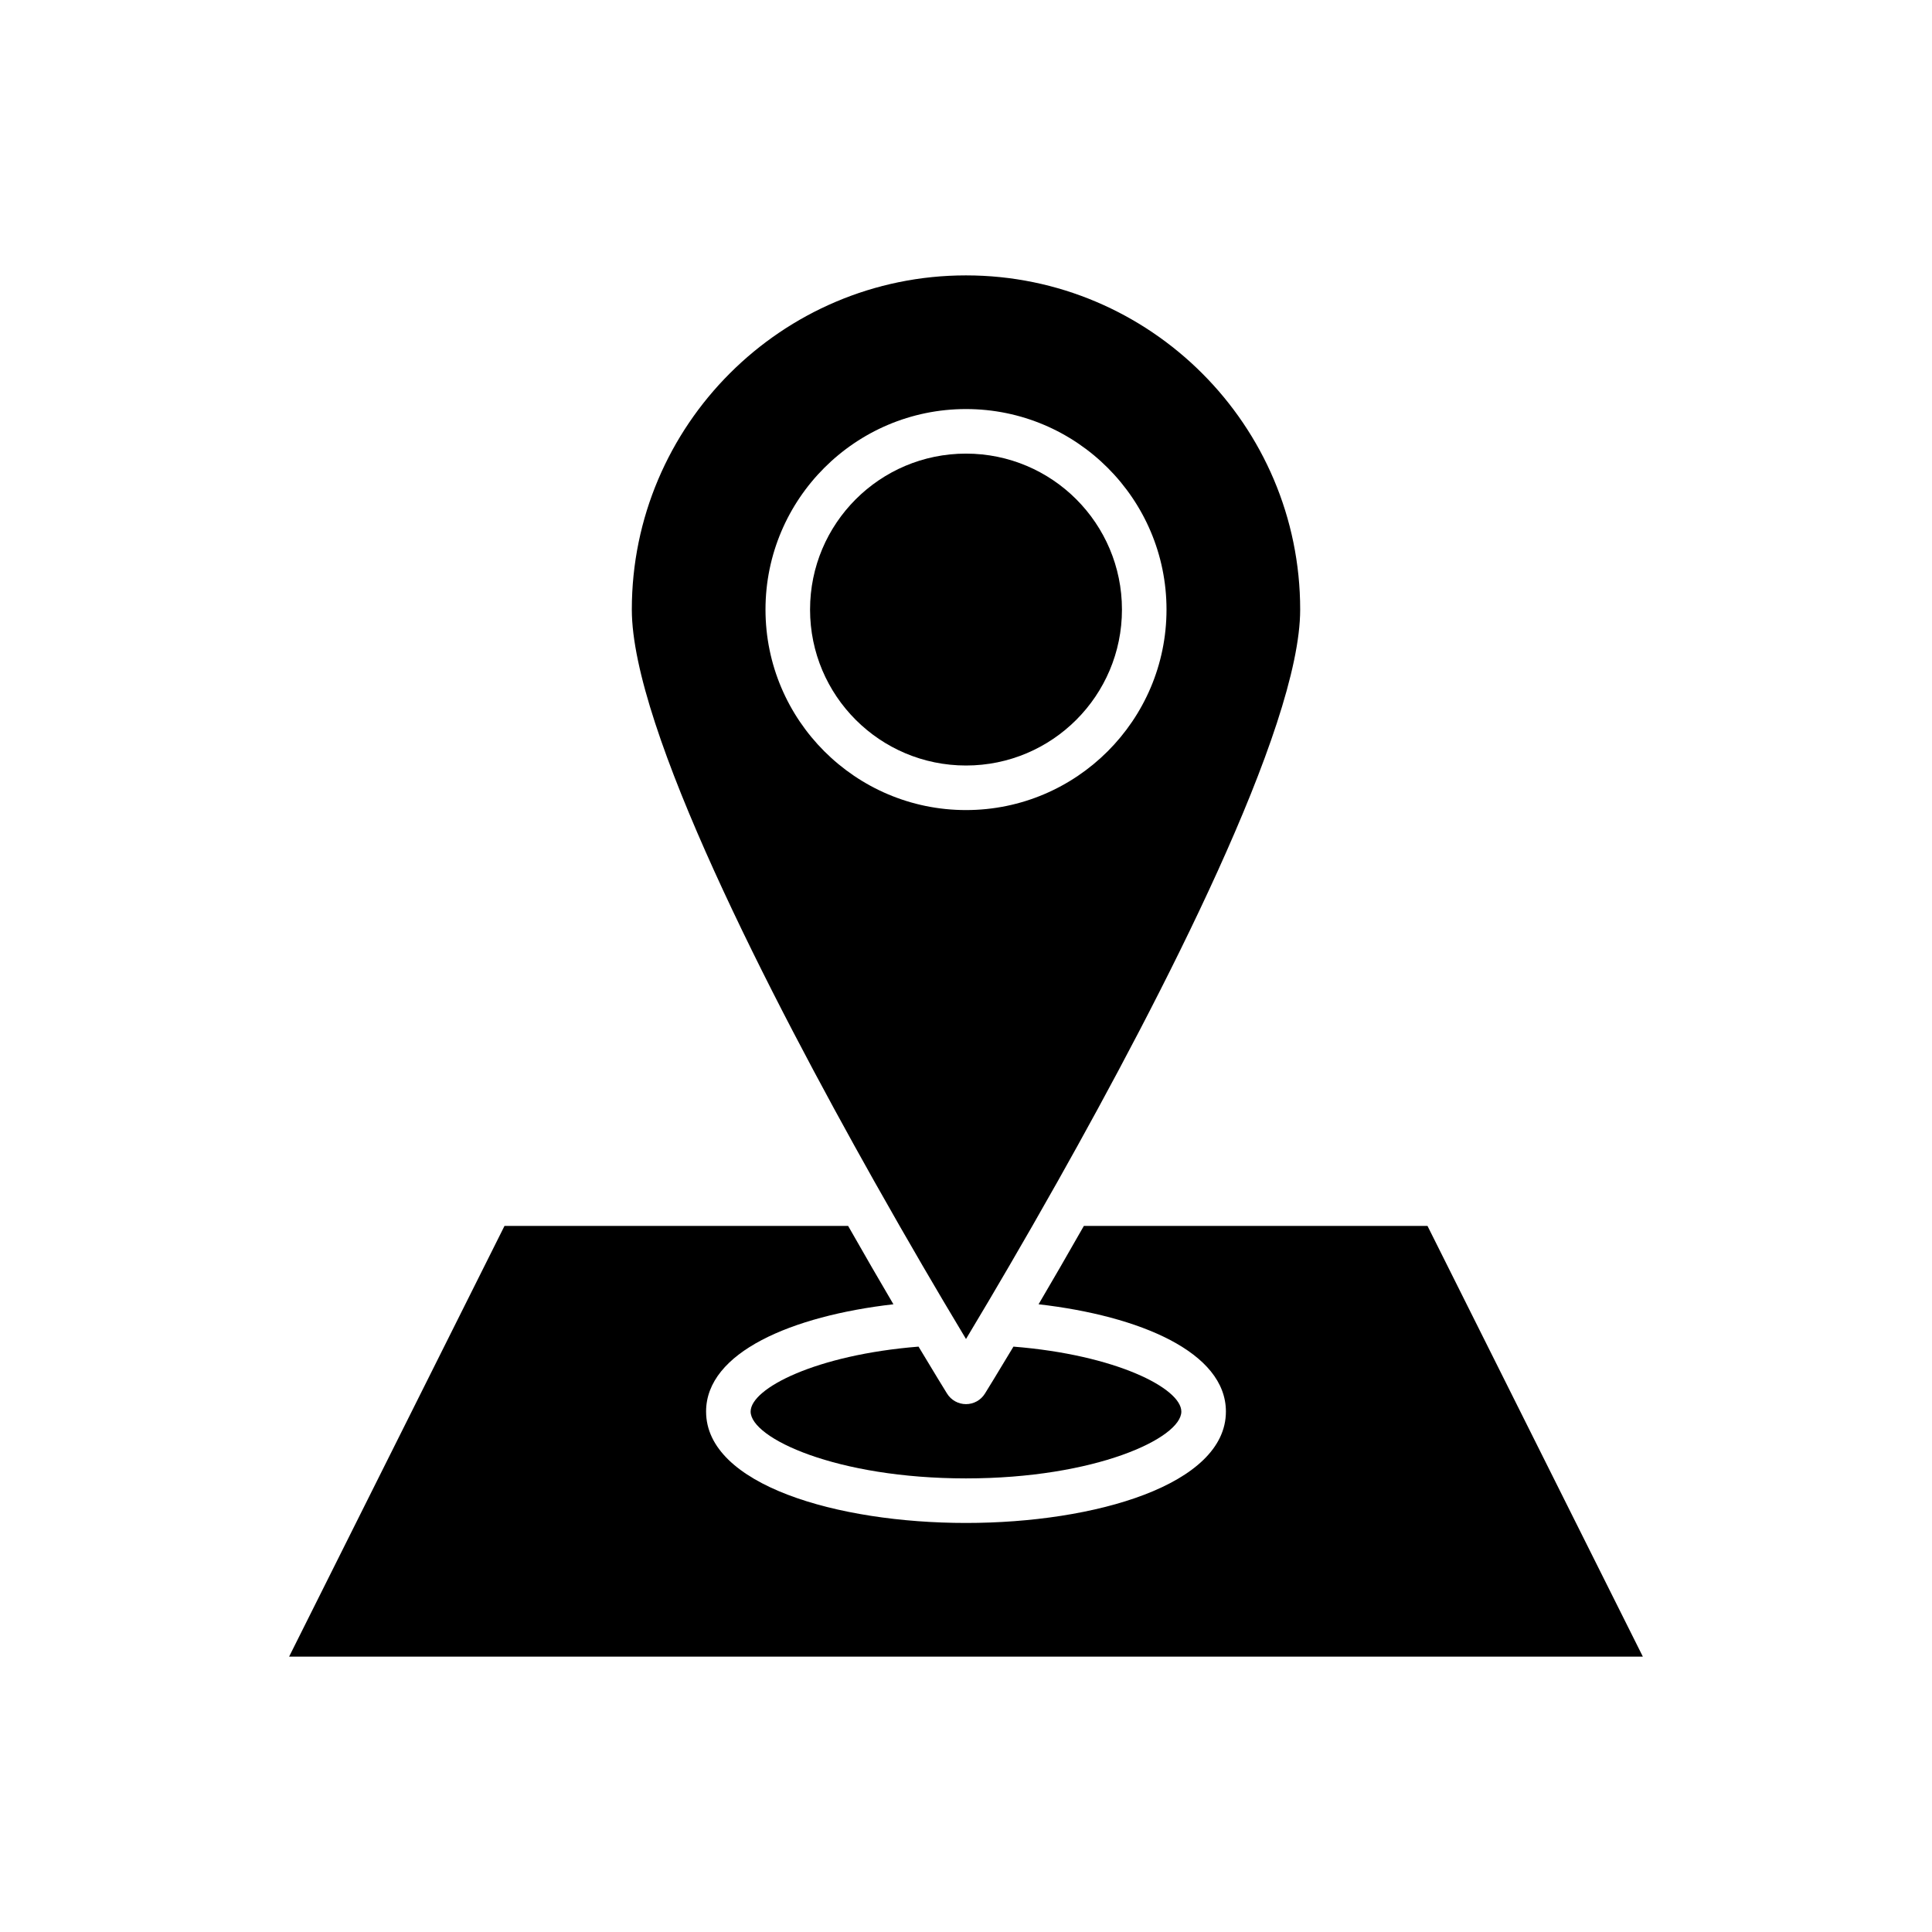
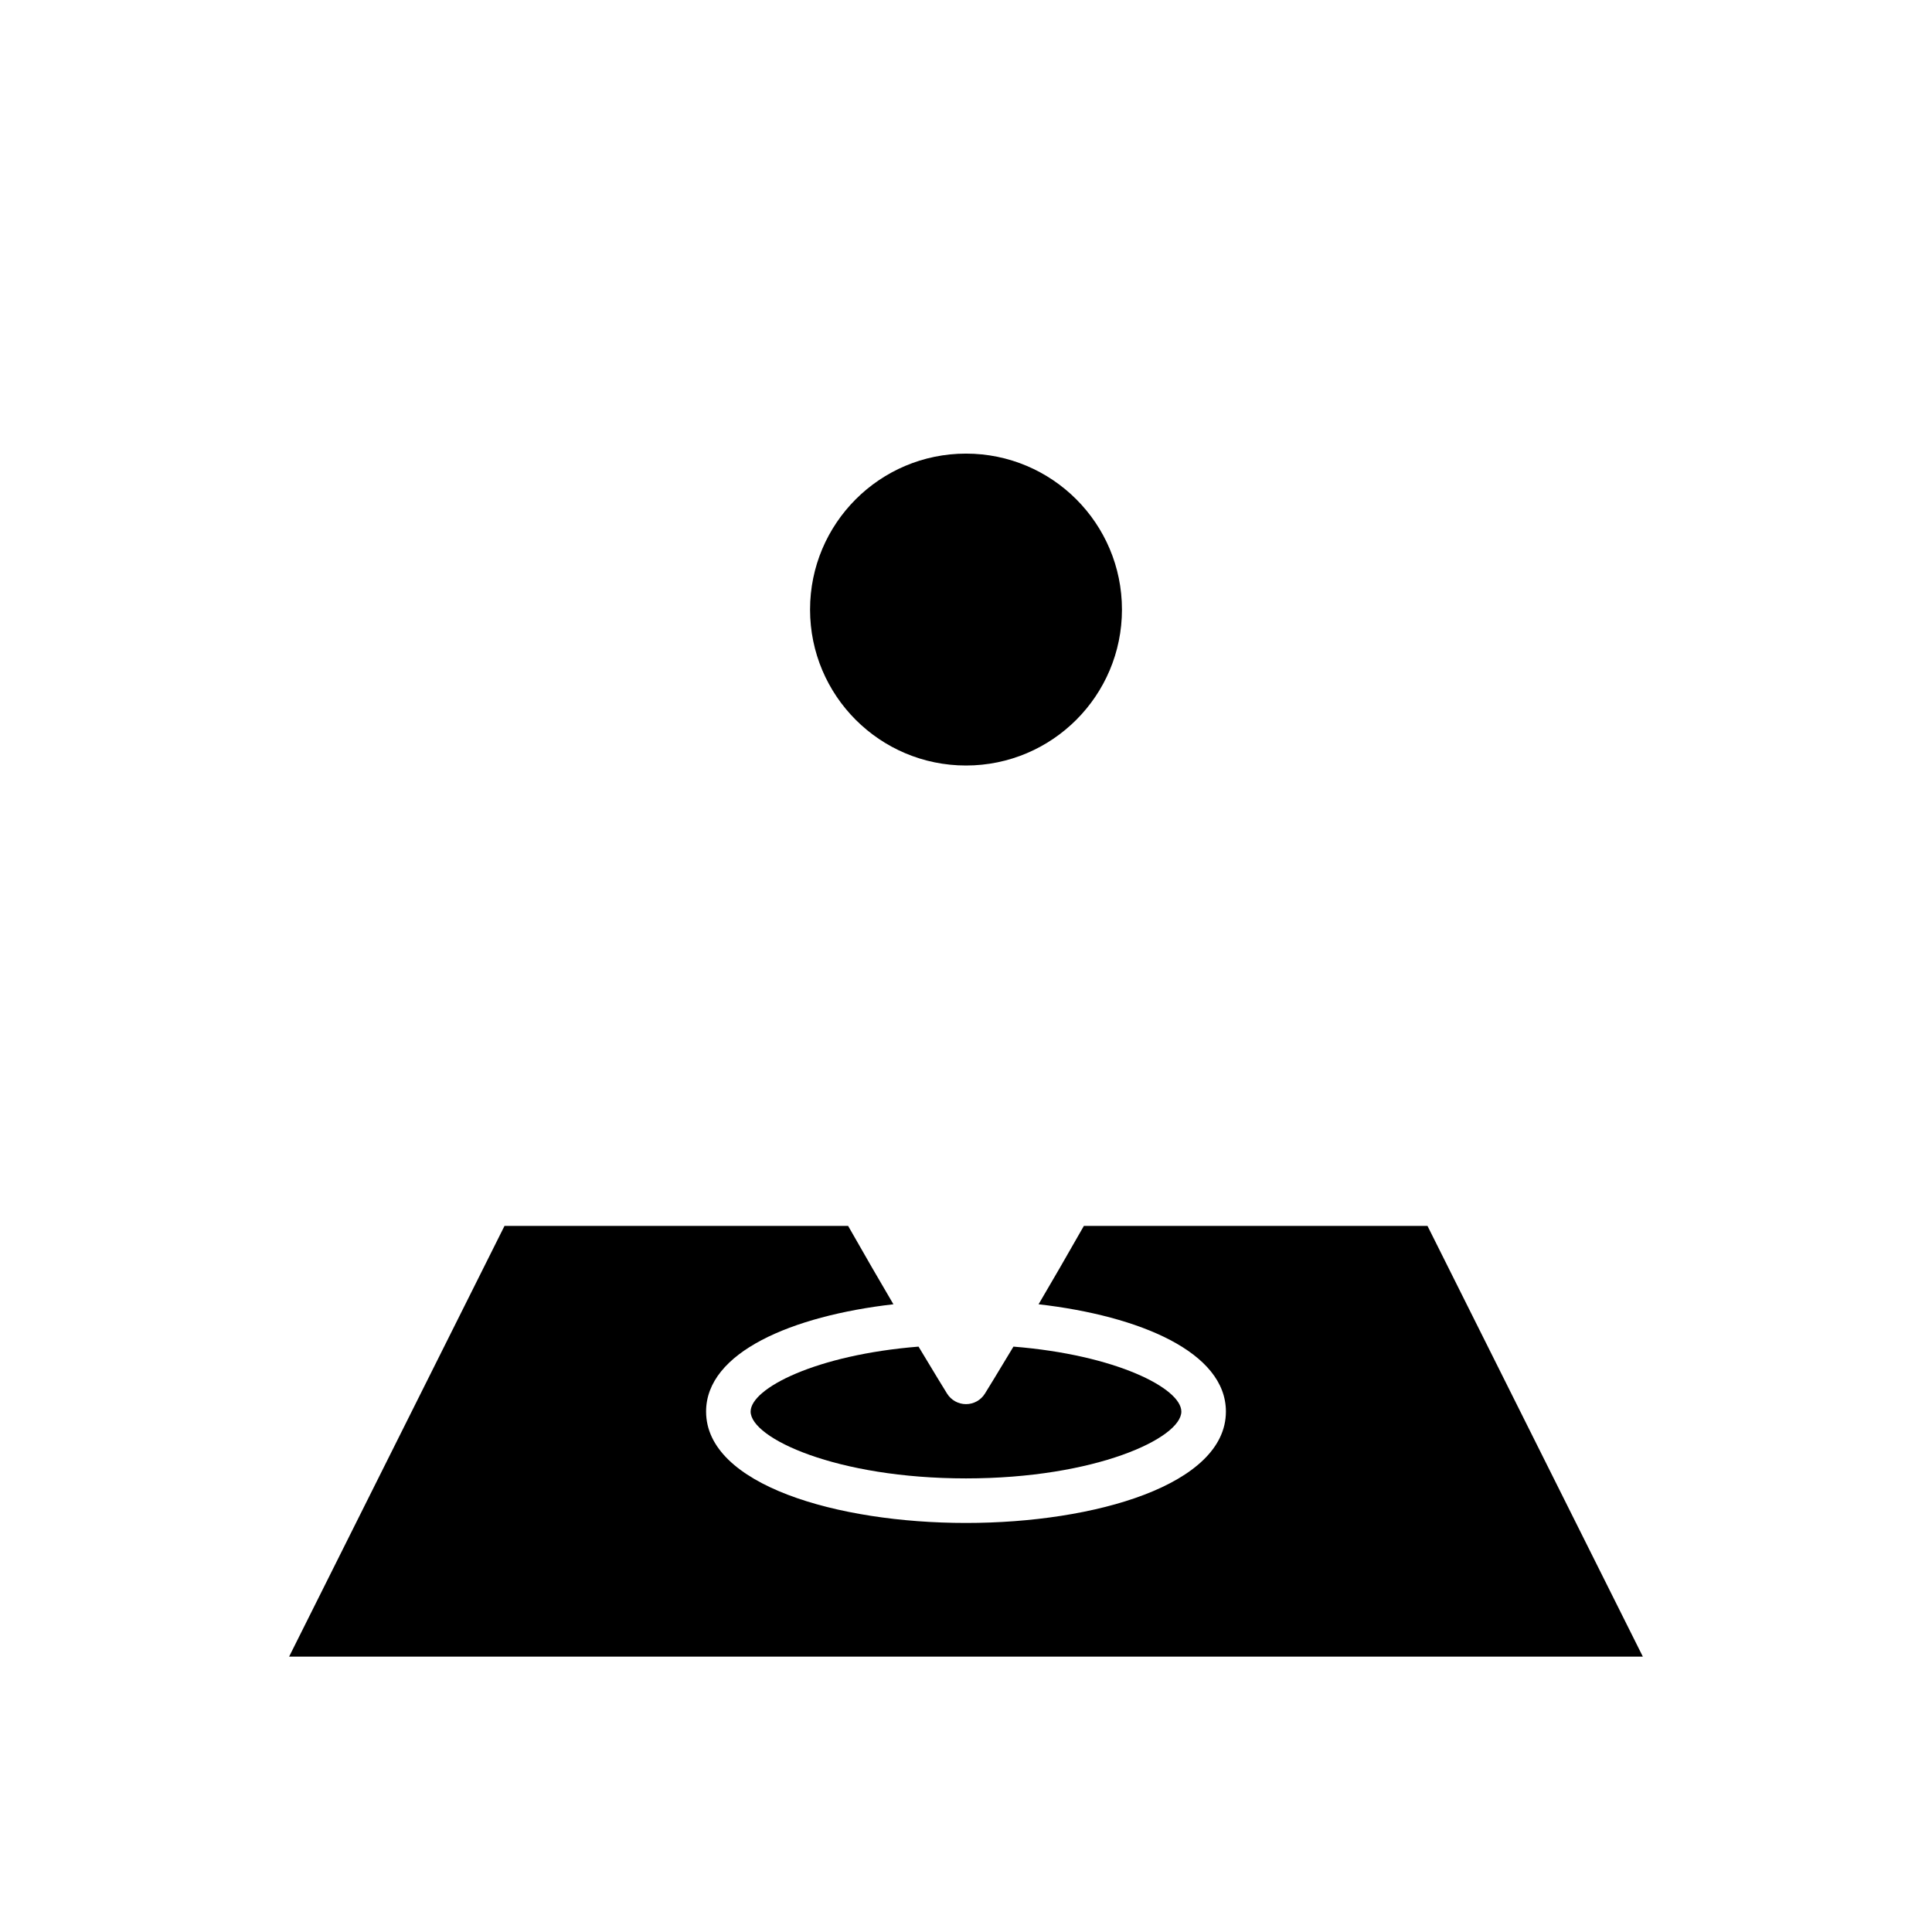
<svg xmlns="http://www.w3.org/2000/svg" fill="#000000" width="800px" height="800px" version="1.1" viewBox="144 144 512 512">
  <g>
    <path d="m220.62 583.02h358.75l-57.07-114.14h-91.062c-4.371 7.691-8.434 14.695-12.004 20.766 26.867 3.086 49.645 12.723 49.645 28.434 0 19.379-34.648 29.52-68.879 29.52-34.234 0-68.879-10.141-68.879-29.52 0-15.715 22.777-25.348 49.645-28.434-3.57-6.07-7.633-13.074-12.004-20.766h-91.062z" />
-     <path d="m488.56 305.54c0-48.832-39.73-88.559-88.559-88.559-48.832-0.004-88.562 39.727-88.562 88.559 0 31.469 36.816 102.75 64.266 151.54 2.312 4.109 4.555 8.055 6.707 11.809 4.289 7.481 8.199 14.176 11.523 19.793 2.332 3.941 4.394 7.391 6.066 10.168 1.672-2.777 3.731-6.227 6.062-10.172 3.32-5.617 7.231-12.312 11.523-19.793 2.152-3.754 4.394-7.699 6.707-11.809 27.445-48.781 64.266-120.07 64.266-151.53zm-88.559 53.137c-29.297 0-53.137-23.836-53.137-53.137 0-29.301 23.84-53.137 53.137-53.137s53.137 23.836 53.137 53.137c-0.004 29.301-23.84 53.137-53.137 53.137z" />
    <path d="m400 516.11c-2.043 0-3.945-1.059-5.019-2.793-0.609-0.984-3.356-5.434-7.559-12.449-27.18 2.176-44.496 11.066-44.496 17.211 0 7.051 22.762 17.711 57.07 17.711s57.07-10.664 57.07-17.711c0-6.148-17.312-15.035-44.492-17.211-4.203 7.016-6.953 11.469-7.559 12.449-1.074 1.738-2.973 2.793-5.016 2.793z" />
    <path d="m441.33 305.54c0 22.824-18.504 41.328-41.328 41.328-22.828 0-41.328-18.504-41.328-41.328 0-22.824 18.5-41.328 41.328-41.328 22.824 0 41.328 18.504 41.328 41.328" />
  </g>
</svg>